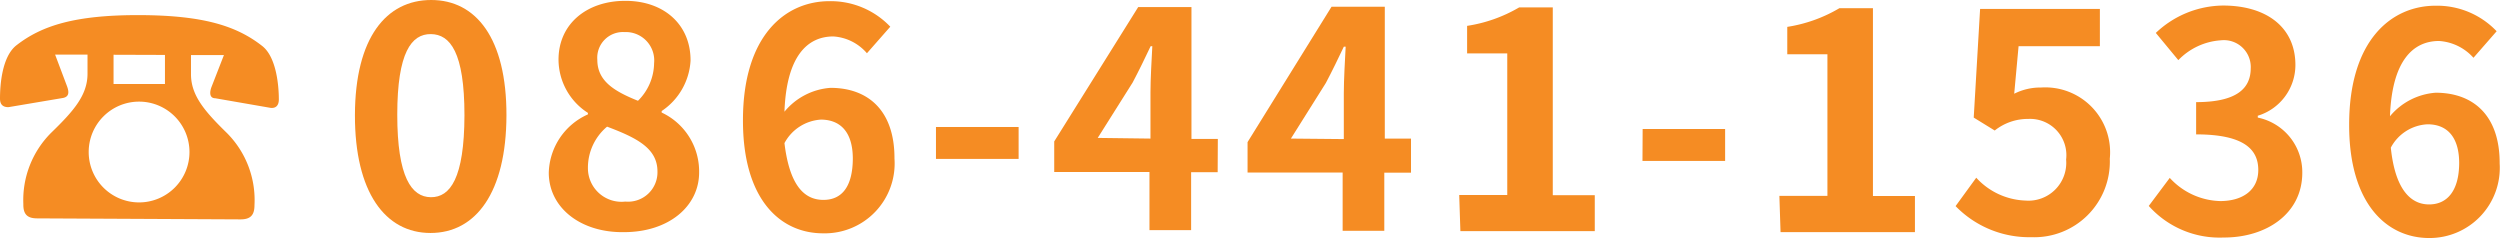
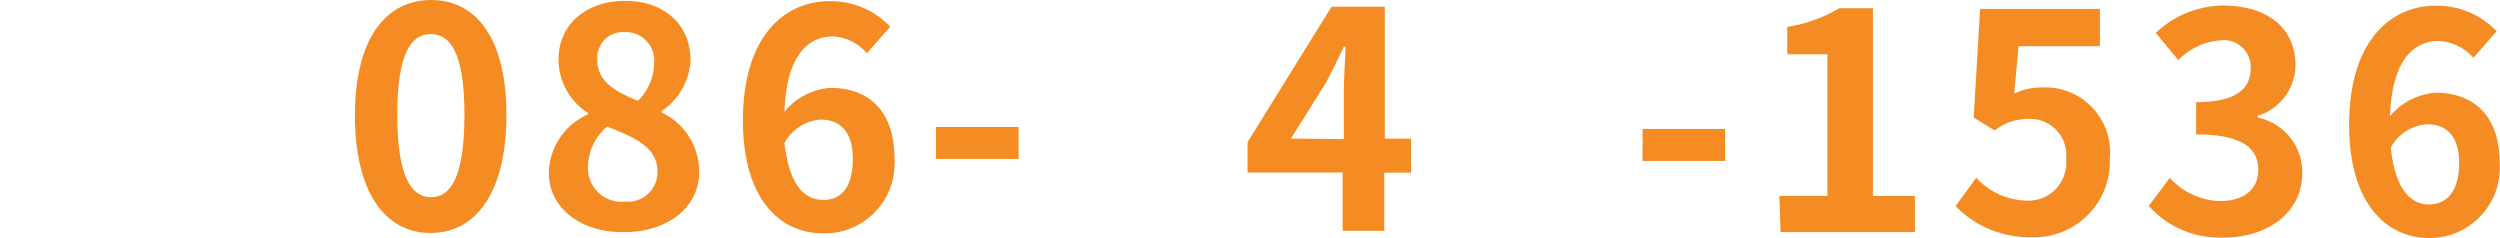
<svg xmlns="http://www.w3.org/2000/svg" viewBox="0 0 148.83 14.17">
  <defs>
    <style>.cls-1{fill:#f58c23;}</style>
  </defs>
  <g id="Layer_2" data-name="Layer 2">
    <g id="other">
-       <path class="cls-1" d="M3.28,3.25,4,5.16c.1.29.14.59-.24.67L.5,6.38c-.32,0-.5-.15-.5-.51,0-.79.11-2.52,1-3.19C2.5,1.52,4.48.89,8.3.9s5.79.65,7.3,1.83c.86.66,1,2.39,1,3.19,0,.36-.18.54-.5.5l-3.28-.57c-.37,0-.34-.38-.23-.67l.74-1.9H11.37V4.42c0,1.26.81,2.2,2.14,3.5a5.65,5.65,0,0,1,1.64,4.29c0,.58-.22.85-.83.85L2.21,13c-.61,0-.83-.27-.82-.85A5.66,5.66,0,0,1,3.06,7.89C4.39,6.6,5.2,5.67,5.21,4.41V3.25Zm5,8.8a3,3,0,1,0-3-3A3,3,0,0,0,8.27,12.05ZM6.76,3.26V5H9.82V3.27Z" />
      <path class="cls-1" d="M21.13,6.85C21.14,2.24,23,0,25.67,0s4.49,2.28,4.48,6.87-1.82,7-4.52,7S21.12,11.44,21.13,6.85Zm6.52,0c0-3.73-.85-4.81-2-4.82s-2,1.08-2,4.8.85,4.9,2,4.91S27.64,10.61,27.65,6.87Z" />
      <path class="cls-1" d="M32.67,10.28A3.91,3.91,0,0,1,35,6.81V6.72a3.78,3.78,0,0,1-1.75-3.17c0-2.14,1.7-3.51,4-3.5s3.87,1.43,3.86,3.56a3.87,3.87,0,0,1-1.72,3v.09a3.87,3.87,0,0,1,2.23,3.57c0,2-1.8,3.56-4.5,3.55C34.57,13.85,32.67,12.37,32.67,10.28Zm6.47-.07c0-1.38-1.22-2-3-2.67A3.19,3.19,0,0,0,35,10a2,2,0,0,0,2.23,2A1.75,1.75,0,0,0,39.14,10.21Zm-.2-6.45a1.69,1.69,0,0,0-1.76-1.85,1.53,1.53,0,0,0-1.62,1.65c0,1.26,1,1.87,2.42,2.44A3.2,3.2,0,0,0,38.94,3.76Z" />
      <path class="cls-1" d="M51.61,3.17a2.87,2.87,0,0,0-2-1c-1.53,0-2.79,1.15-2.91,4.48a3.91,3.91,0,0,1,2.74-1.42c2.24,0,3.82,1.35,3.81,4.21A4.16,4.16,0,0,1,49,13.89c-2.54,0-4.78-2-4.77-6.74,0-5,2.49-7.09,5.17-7.08A4.89,4.89,0,0,1,53,1.59Zm-.84,6.28c0-1.58-.73-2.32-1.89-2.33a2.65,2.65,0,0,0-2.18,1.4C47,11,47.85,11.89,49,11.9S50.76,11.07,50.77,9.45Z" />
      <path class="cls-1" d="M55.72,7.56h4.92V9.46H55.72Z" />
-       <path class="cls-1" d="M72.49,10.25H70.91V13.7H68.43V10.24l-5.67,0V8.42l5-8h3.17l0,7.85H72.5Zm-4-2V5.5c0-.77.07-2,.11-2.75H68.5c-.33.7-.69,1.44-1.07,2.16l-2.08,3.3Z" />
      <path class="cls-1" d="M84,10.28H82.41v3.46H79.93V10.27H74.27V8.46l5-8.06h3.17l0,7.85H84Zm-4-2V5.54c0-.78.07-2,.11-2.76H80c-.33.7-.69,1.44-1.07,2.16L76.85,8.25Z" />
-       <path class="cls-1" d="M86.87,11.61h2.86l0-8.43H87.34V1.54a8.71,8.71,0,0,0,3.1-1.1h2l0,11.18h2.5v2.14l-8,0Z" />
      <path class="cls-1" d="M97.79,7.68h4.91V9.58H97.78Z" />
      <path class="cls-1" d="M105.93,11.66h2.86l0-8.43H106.4V1.6a8.71,8.71,0,0,0,3.1-1.11h2l0,11.18h2.5v2.15l-8,0Z" />
      <path class="cls-1" d="M116.42,12.27l1.23-1.69a4.16,4.16,0,0,0,2.93,1.36A2.25,2.25,0,0,0,123,9.5a2.16,2.16,0,0,0-2.25-2.42,3.16,3.16,0,0,0-2,.69L117.5,7l.38-6.47,7.13,0V2.75l-4.84,0-.26,2.83a3.46,3.46,0,0,1,1.6-.37,3.86,3.86,0,0,1,4.09,4.24,4.5,4.5,0,0,1-4.67,4.67A6.11,6.11,0,0,1,116.42,12.27Z" />
      <path class="cls-1" d="M127.92,12.26l1.25-1.67a4.21,4.21,0,0,0,3,1.38c1.35,0,2.27-.66,2.27-1.85S133.64,8,130.74,8V6.08c2.45,0,3.24-.84,3.25-2a1.6,1.6,0,0,0-1.78-1.68,3.87,3.87,0,0,0-2.53,1.18l-1.34-1.62a5.89,5.89,0,0,1,4-1.63c2.57,0,4.32,1.28,4.31,3.56a3.16,3.16,0,0,1-2.24,3V7a3.32,3.32,0,0,1,2.65,3.28c0,2.45-2.15,3.87-4.69,3.86A5.65,5.65,0,0,1,127.92,12.26Z" />
      <path class="cls-1" d="M147.25,3.44a3,3,0,0,0-2.05-1c-1.53,0-2.8,1.15-2.92,4.48A3.91,3.91,0,0,1,145,5.52c2.24,0,3.82,1.35,3.81,4.21a4.18,4.18,0,0,1-4.19,4.44c-2.54,0-4.78-2.05-4.77-6.75,0-5,2.49-7.09,5.17-7.08a4.89,4.89,0,0,1,3.61,1.52Zm-.85,6.28c0-1.58-.73-2.32-1.88-2.32a2.61,2.61,0,0,0-2.19,1.39c.25,2.44,1.15,3.37,2.26,3.38S146.39,11.34,146.4,9.72Z" />
    </g>
  </g>
</svg>